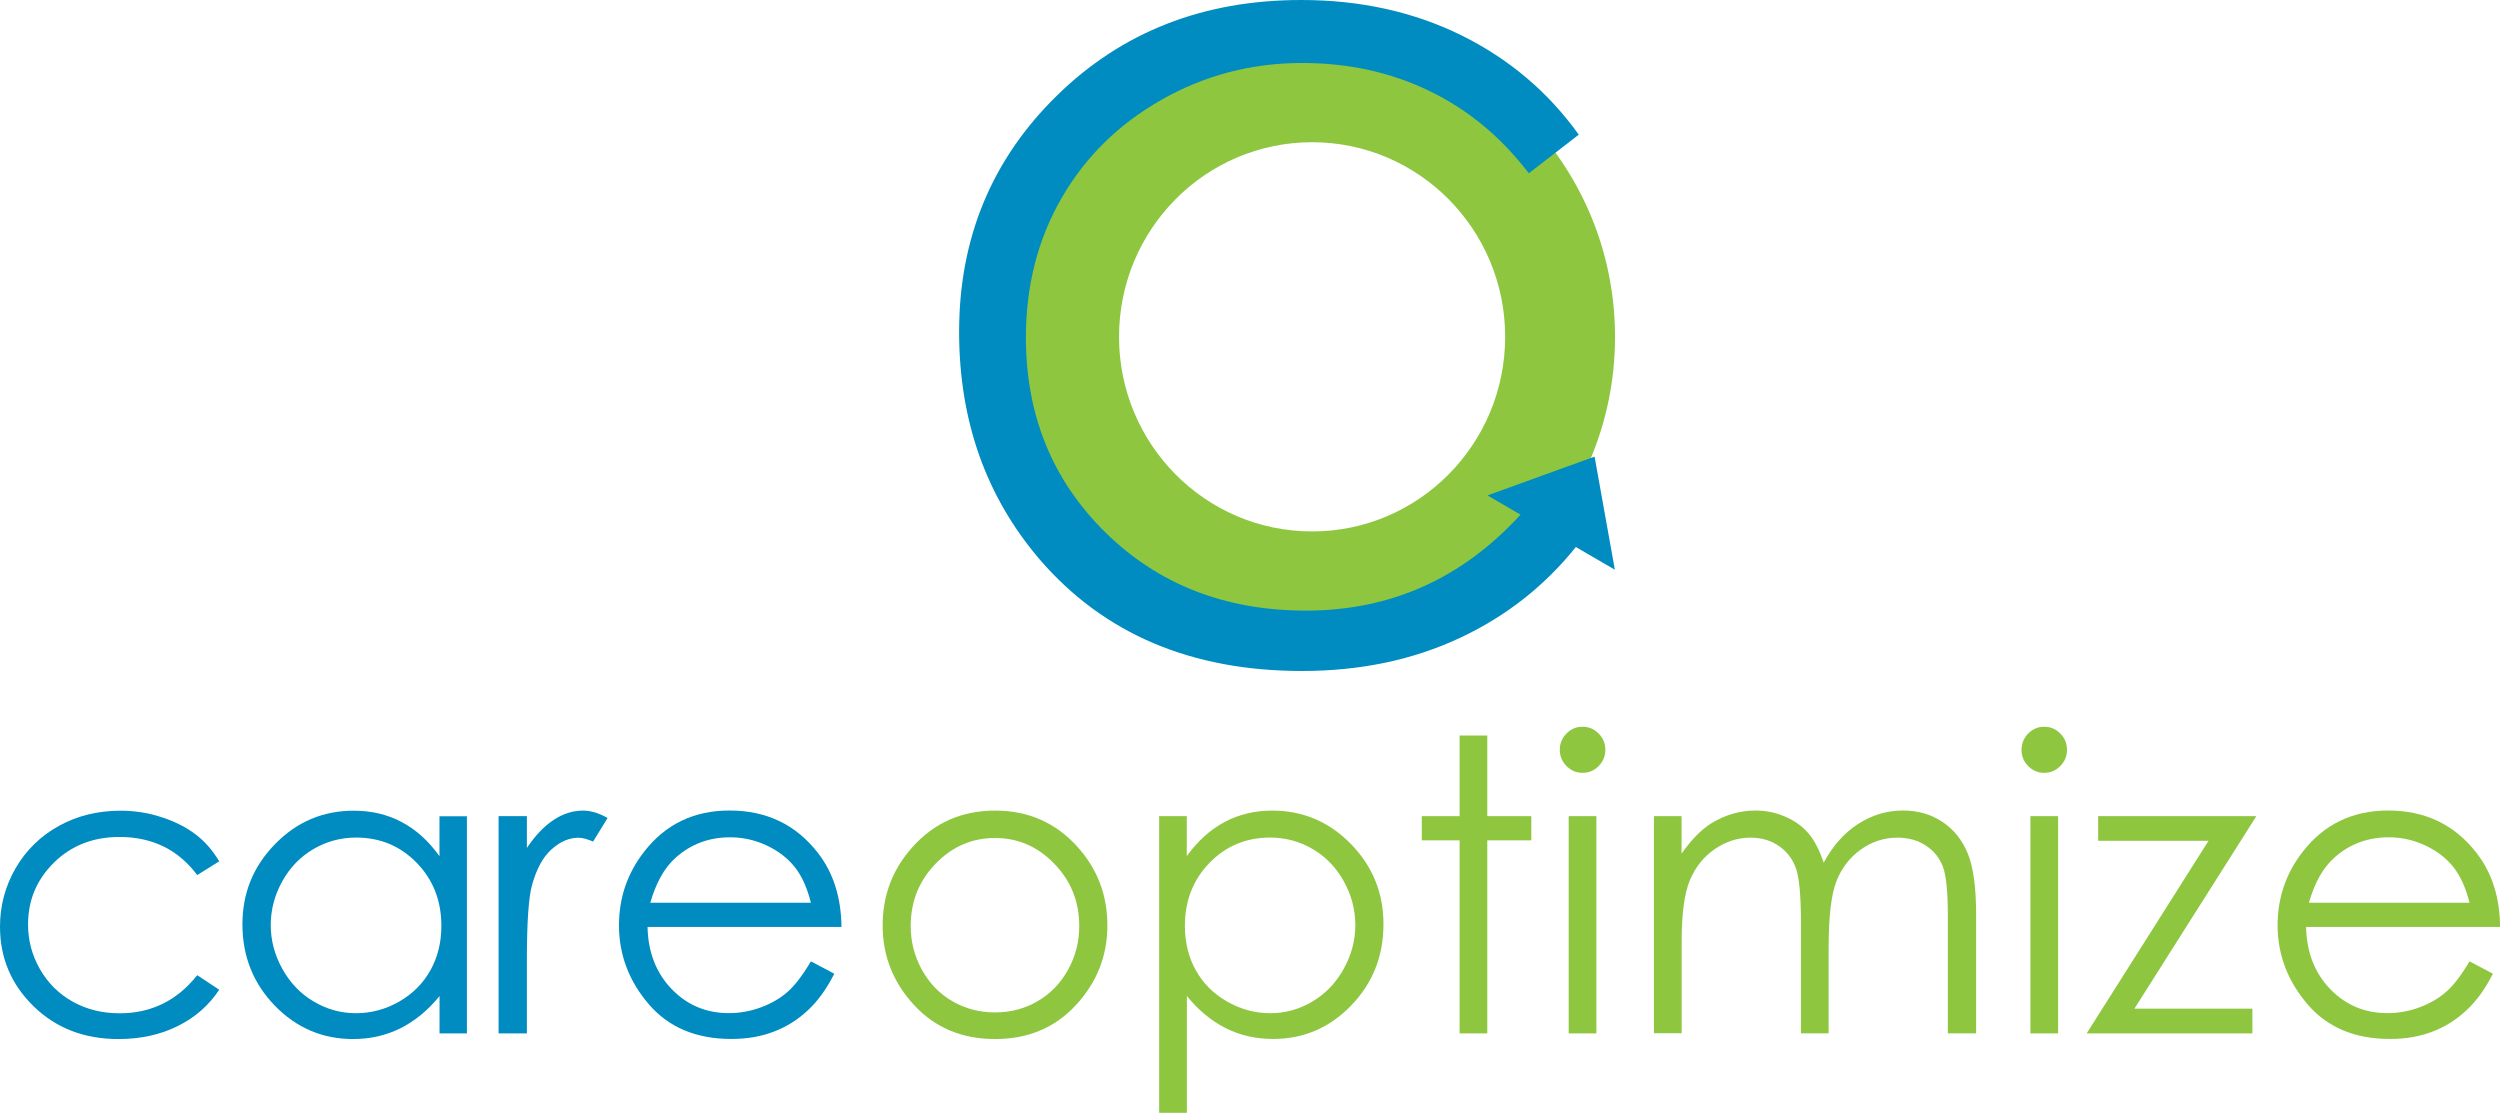
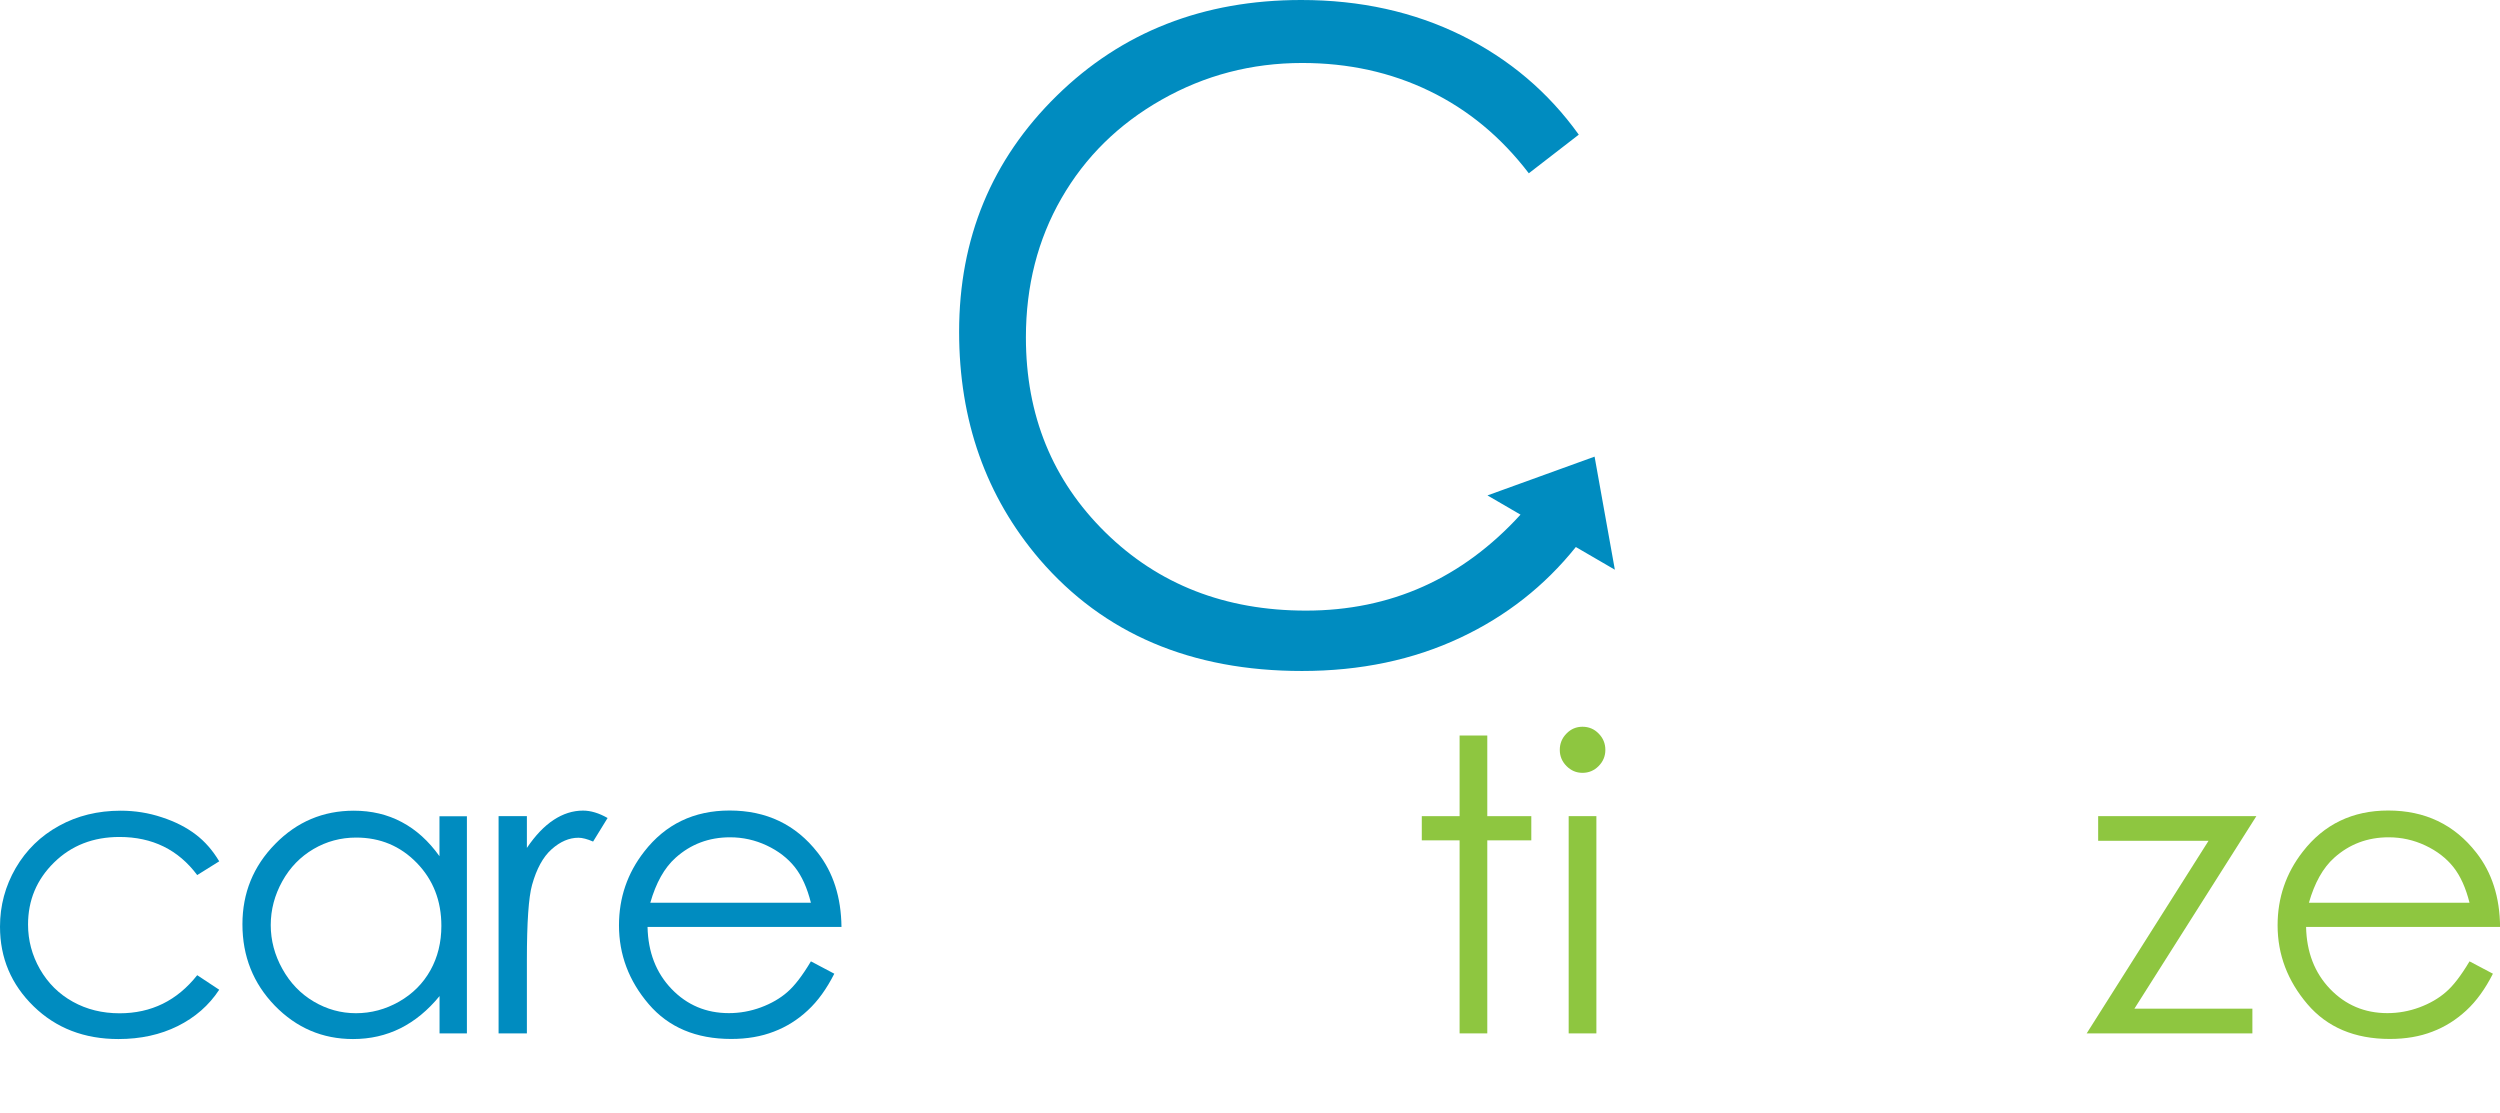
<svg xmlns="http://www.w3.org/2000/svg" width="155" height="69" viewBox="0 0 155 69" fill="none">
  <g clip-path="url(#clip0)">
-     <path d="M80.895 1.499C70.268 1.499 61.659 10.183 61.659 20.889C61.659 31.601 70.274 40.279 80.895 40.279C91.517 40.279 100.132 31.595 100.132 20.889C100.132 10.183 91.517 1.499 80.895 1.499ZM81.35 32.949C74.742 32.949 69.38 27.55 69.38 20.884C69.38 14.223 74.736 8.818 81.35 8.818C87.958 8.818 93.32 14.217 93.32 20.884C93.315 27.55 87.958 32.949 81.35 32.949Z" fill="#8EC640" />
    <path d="M13.591 53.402L12.227 54.254C11.05 52.679 9.444 51.892 7.406 51.892C5.779 51.892 4.425 52.42 3.35 53.477C2.274 54.534 1.739 55.813 1.739 57.323C1.739 58.304 1.985 59.227 2.477 60.09C2.975 60.953 3.649 61.627 4.516 62.107C5.378 62.587 6.346 62.824 7.416 62.824C9.38 62.824 10.98 62.037 12.227 60.462L13.591 61.363C12.955 62.334 12.093 63.083 11.018 63.617C9.942 64.151 8.717 64.421 7.341 64.421C5.228 64.421 3.478 63.747 2.087 62.393C0.696 61.039 0 59.394 0 57.452C0 56.147 0.326 54.939 0.974 53.817C1.627 52.701 2.52 51.827 3.66 51.201C4.794 50.575 6.068 50.263 7.481 50.263C8.363 50.263 9.22 50.398 10.038 50.673C10.862 50.942 11.558 51.298 12.13 51.735C12.703 52.167 13.19 52.728 13.591 53.402Z" fill="#008CC0" />
    <path d="M28.948 50.602V64.07H27.252V61.756C26.53 62.641 25.722 63.304 24.828 63.752C23.929 64.2 22.95 64.421 21.885 64.421C19.996 64.421 18.38 63.73 17.037 62.35C15.7 60.969 15.031 59.286 15.031 57.307C15.031 55.365 15.705 53.709 17.059 52.328C18.407 50.948 20.034 50.263 21.933 50.263C23.03 50.263 24.02 50.495 24.909 50.969C25.797 51.438 26.578 52.145 27.247 53.084V50.608H28.948V50.602ZM22.083 51.929C21.125 51.929 20.243 52.167 19.435 52.641C18.627 53.116 17.979 53.779 17.503 54.637C17.027 55.495 16.786 56.401 16.786 57.355C16.786 58.304 17.027 59.211 17.508 60.074C17.99 60.942 18.637 61.616 19.451 62.096C20.264 62.576 21.136 62.819 22.067 62.819C23.009 62.819 23.897 62.582 24.743 62.102C25.583 61.622 26.23 60.974 26.685 60.16C27.14 59.346 27.365 58.423 27.365 57.404C27.365 55.845 26.856 54.545 25.84 53.499C24.823 52.453 23.571 51.929 22.083 51.929Z" fill="#008CC0" />
    <path d="M30.912 50.602H32.667V52.571C33.192 51.794 33.743 51.217 34.326 50.834C34.909 50.452 35.514 50.257 36.145 50.257C36.622 50.257 37.13 50.408 37.67 50.716L36.772 52.177C36.413 52.021 36.108 51.94 35.862 51.94C35.289 51.94 34.738 52.177 34.203 52.652C33.668 53.127 33.267 53.866 32.988 54.863C32.774 55.629 32.667 57.183 32.667 59.518V64.07H30.912V50.602Z" fill="#008CC0" />
    <path d="M50.277 59.604L51.727 60.37C51.251 61.309 50.705 62.069 50.079 62.646C49.459 63.224 48.758 63.666 47.976 63.962C47.195 64.264 46.318 64.415 45.333 64.415C43.155 64.415 41.448 63.693 40.218 62.253C38.987 60.813 38.377 59.184 38.377 57.371C38.377 55.662 38.896 54.141 39.939 52.803C41.256 51.104 43.021 50.252 45.237 50.252C47.516 50.252 49.336 51.12 50.695 52.862C51.663 54.092 52.15 55.629 52.172 57.469H40.148C40.18 59.033 40.678 60.316 41.636 61.314C42.593 62.312 43.781 62.814 45.188 62.814C45.868 62.814 46.532 62.695 47.174 62.458C47.816 62.22 48.367 61.902 48.816 61.508C49.266 61.12 49.753 60.484 50.277 59.604ZM50.277 55.974C50.047 55.052 49.715 54.313 49.277 53.758C48.838 53.208 48.26 52.76 47.538 52.42C46.815 52.08 46.055 51.913 45.264 51.913C43.953 51.913 42.823 52.339 41.882 53.186C41.191 53.806 40.672 54.734 40.319 55.969H50.277V55.974Z" fill="#008CC0" />
-     <path d="M61.696 50.257C63.756 50.257 65.458 51.007 66.811 52.512C68.042 53.882 68.658 55.505 68.658 57.377C68.658 59.259 68.01 60.904 66.71 62.312C65.409 63.72 63.74 64.421 61.696 64.421C59.647 64.421 57.972 63.72 56.672 62.312C55.371 60.904 54.724 59.259 54.724 57.377C54.724 55.511 55.339 53.893 56.57 52.523C57.918 51.012 59.631 50.257 61.696 50.257ZM61.691 51.956C60.262 51.956 59.031 52.49 58.004 53.553C56.977 54.615 56.463 55.904 56.463 57.415C56.463 58.385 56.698 59.297 57.164 60.138C57.635 60.98 58.266 61.632 59.063 62.085C59.861 62.544 60.733 62.77 61.691 62.77C62.643 62.77 63.521 62.544 64.313 62.085C65.11 61.627 65.741 60.98 66.212 60.138C66.683 59.297 66.913 58.391 66.913 57.415C66.913 55.904 66.4 54.615 65.367 53.553C64.339 52.485 63.114 51.956 61.691 51.956Z" fill="#8EC640" />
-     <path d="M71.863 50.602H73.58V53.078C74.26 52.14 75.041 51.433 75.924 50.964C76.807 50.495 77.792 50.257 78.883 50.257C80.777 50.257 82.404 50.948 83.752 52.323C85.101 53.704 85.775 55.36 85.775 57.301C85.775 59.281 85.106 60.964 83.769 62.344C82.431 63.725 80.82 64.415 78.931 64.415C77.867 64.415 76.887 64.194 75.999 63.747C75.105 63.299 74.303 62.636 73.586 61.751V68.995H71.868V50.602H71.863ZM78.744 51.929C77.257 51.929 76.004 52.453 74.988 53.499C73.971 54.545 73.463 55.85 73.463 57.404C73.463 58.429 73.688 59.346 74.142 60.16C74.597 60.974 75.245 61.622 76.09 62.102C76.936 62.582 77.829 62.819 78.766 62.819C79.686 62.819 80.558 62.576 81.366 62.096C82.179 61.616 82.827 60.942 83.308 60.074C83.79 59.211 84.031 58.299 84.031 57.355C84.031 56.401 83.79 55.495 83.314 54.637C82.838 53.779 82.195 53.116 81.387 52.641C80.579 52.167 79.697 51.929 78.744 51.929Z" fill="#8EC640" />
    <path d="M90.495 45.602H92.212V50.602H94.941V52.102H92.212V64.07H90.495V52.102H88.151V50.602H90.495V45.602Z" fill="#8EC640" />
    <path d="M98.114 45.058C98.505 45.058 98.842 45.198 99.115 45.479C99.393 45.759 99.532 46.099 99.532 46.492C99.532 46.881 99.393 47.215 99.115 47.496C98.837 47.776 98.505 47.916 98.114 47.916C97.729 47.916 97.403 47.776 97.124 47.496C96.846 47.215 96.707 46.881 96.707 46.492C96.707 46.099 96.846 45.759 97.124 45.479C97.397 45.198 97.729 45.058 98.114 45.058ZM97.258 50.602H98.976V64.07H97.258V50.602Z" fill="#8EC640" />
-     <path d="M102.54 50.602H104.257V52.927C104.856 52.07 105.466 51.444 106.103 51.045C106.97 50.516 107.885 50.252 108.843 50.252C109.49 50.252 110.106 50.381 110.689 50.635C111.272 50.888 111.748 51.228 112.112 51.654C112.482 52.08 112.803 52.69 113.07 53.483C113.643 52.426 114.36 51.622 115.216 51.077C116.072 50.527 116.998 50.252 117.988 50.252C118.913 50.252 119.727 50.484 120.433 50.959C121.139 51.428 121.664 52.086 122.006 52.927C122.349 53.769 122.52 55.031 122.52 56.714V64.065H120.765V56.714C120.765 55.268 120.663 54.276 120.46 53.736C120.256 53.197 119.909 52.76 119.411 52.431C118.919 52.102 118.33 51.935 117.64 51.935C116.81 51.935 116.045 52.183 115.36 52.679C114.675 53.175 114.167 53.833 113.851 54.658C113.53 55.484 113.375 56.859 113.375 58.79V64.065H111.658V57.172C111.658 55.548 111.556 54.443 111.358 53.86C111.155 53.278 110.807 52.814 110.309 52.463C109.811 52.113 109.217 51.935 108.527 51.935C107.73 51.935 106.992 52.178 106.296 52.657C105.606 53.138 105.092 53.79 104.76 54.605C104.428 55.419 104.263 56.67 104.263 58.353V64.059H102.545V50.602" fill="#8EC640" />
-     <path d="M126.737 45.058C127.127 45.058 127.464 45.198 127.737 45.479C128.015 45.759 128.155 46.099 128.155 46.492C128.155 46.881 128.015 47.215 127.737 47.496C127.459 47.776 127.127 47.916 126.737 47.916C126.357 47.916 126.025 47.776 125.747 47.496C125.468 47.215 125.335 46.881 125.335 46.492C125.335 46.099 125.474 45.759 125.747 45.479C126.025 45.198 126.357 45.058 126.737 45.058ZM125.886 50.602H127.603V64.07H125.886V50.602Z" fill="#8EC640" />
    <path d="M130.086 50.602H139.894L132.333 62.538H139.648V64.07H129.374L136.93 52.129H130.086V50.602Z" fill="#8EC640" />
    <path d="M153.111 59.604L154.561 60.37C154.085 61.309 153.539 62.069 152.913 62.646C152.287 63.224 151.591 63.666 150.81 63.962C150.034 64.264 149.151 64.415 148.167 64.415C145.989 64.415 144.282 63.693 143.057 62.253C141.831 60.813 141.211 59.184 141.211 57.371C141.211 55.662 141.73 54.141 142.773 52.803C144.089 51.104 145.861 50.252 148.071 50.252C150.35 50.252 152.169 51.12 153.529 52.862C154.497 54.092 154.989 55.629 155.005 57.469H142.977C143.009 59.033 143.506 60.316 144.464 61.314C145.422 62.312 146.61 62.814 148.017 62.814C148.697 62.814 149.36 62.695 150.002 62.458C150.644 62.22 151.195 61.902 151.645 61.508C152.1 61.12 152.587 60.484 153.111 59.604ZM153.111 55.974C152.881 55.052 152.549 54.313 152.11 53.758C151.672 53.208 151.094 52.76 150.371 52.42C149.649 52.08 148.889 51.913 148.097 51.913C146.786 51.913 145.657 52.339 144.716 53.186C144.025 53.806 143.506 54.734 143.153 55.969H153.111V55.974Z" fill="#8EC640" />
    <path d="M98.864 28.311L92.223 30.716L94.272 31.908C90.655 35.867 86.225 37.858 80.97 37.858C75.967 37.858 71.82 36.239 68.534 33.009C65.249 29.778 63.606 25.749 63.606 20.922C63.606 17.729 64.339 14.848 65.811 12.292C67.282 9.735 69.348 7.697 72.023 6.181C74.693 4.665 77.599 3.905 80.735 3.905C83.603 3.905 86.23 4.482 88.627 5.642C91.024 6.801 93.074 8.5 94.786 10.744L97.884 8.349C95.995 5.712 93.577 3.662 90.618 2.195C87.653 0.734 84.341 0 80.676 0C74.603 0 69.551 1.979 65.517 5.938C61.482 9.897 59.465 14.773 59.465 20.571C59.465 26.083 61.129 30.787 64.457 34.681C68.427 39.292 73.848 41.601 80.724 41.601C84.336 41.601 87.611 40.916 90.537 39.54C93.384 38.203 95.771 36.326 97.702 33.915L100.121 35.322L98.864 28.311Z" fill="#008CC0" />
  </g>
  <defs>
    <clipPath id="clip0">
      <rect width="155" height="69" fill="white" />
    </clipPath>
  </defs>
</svg>